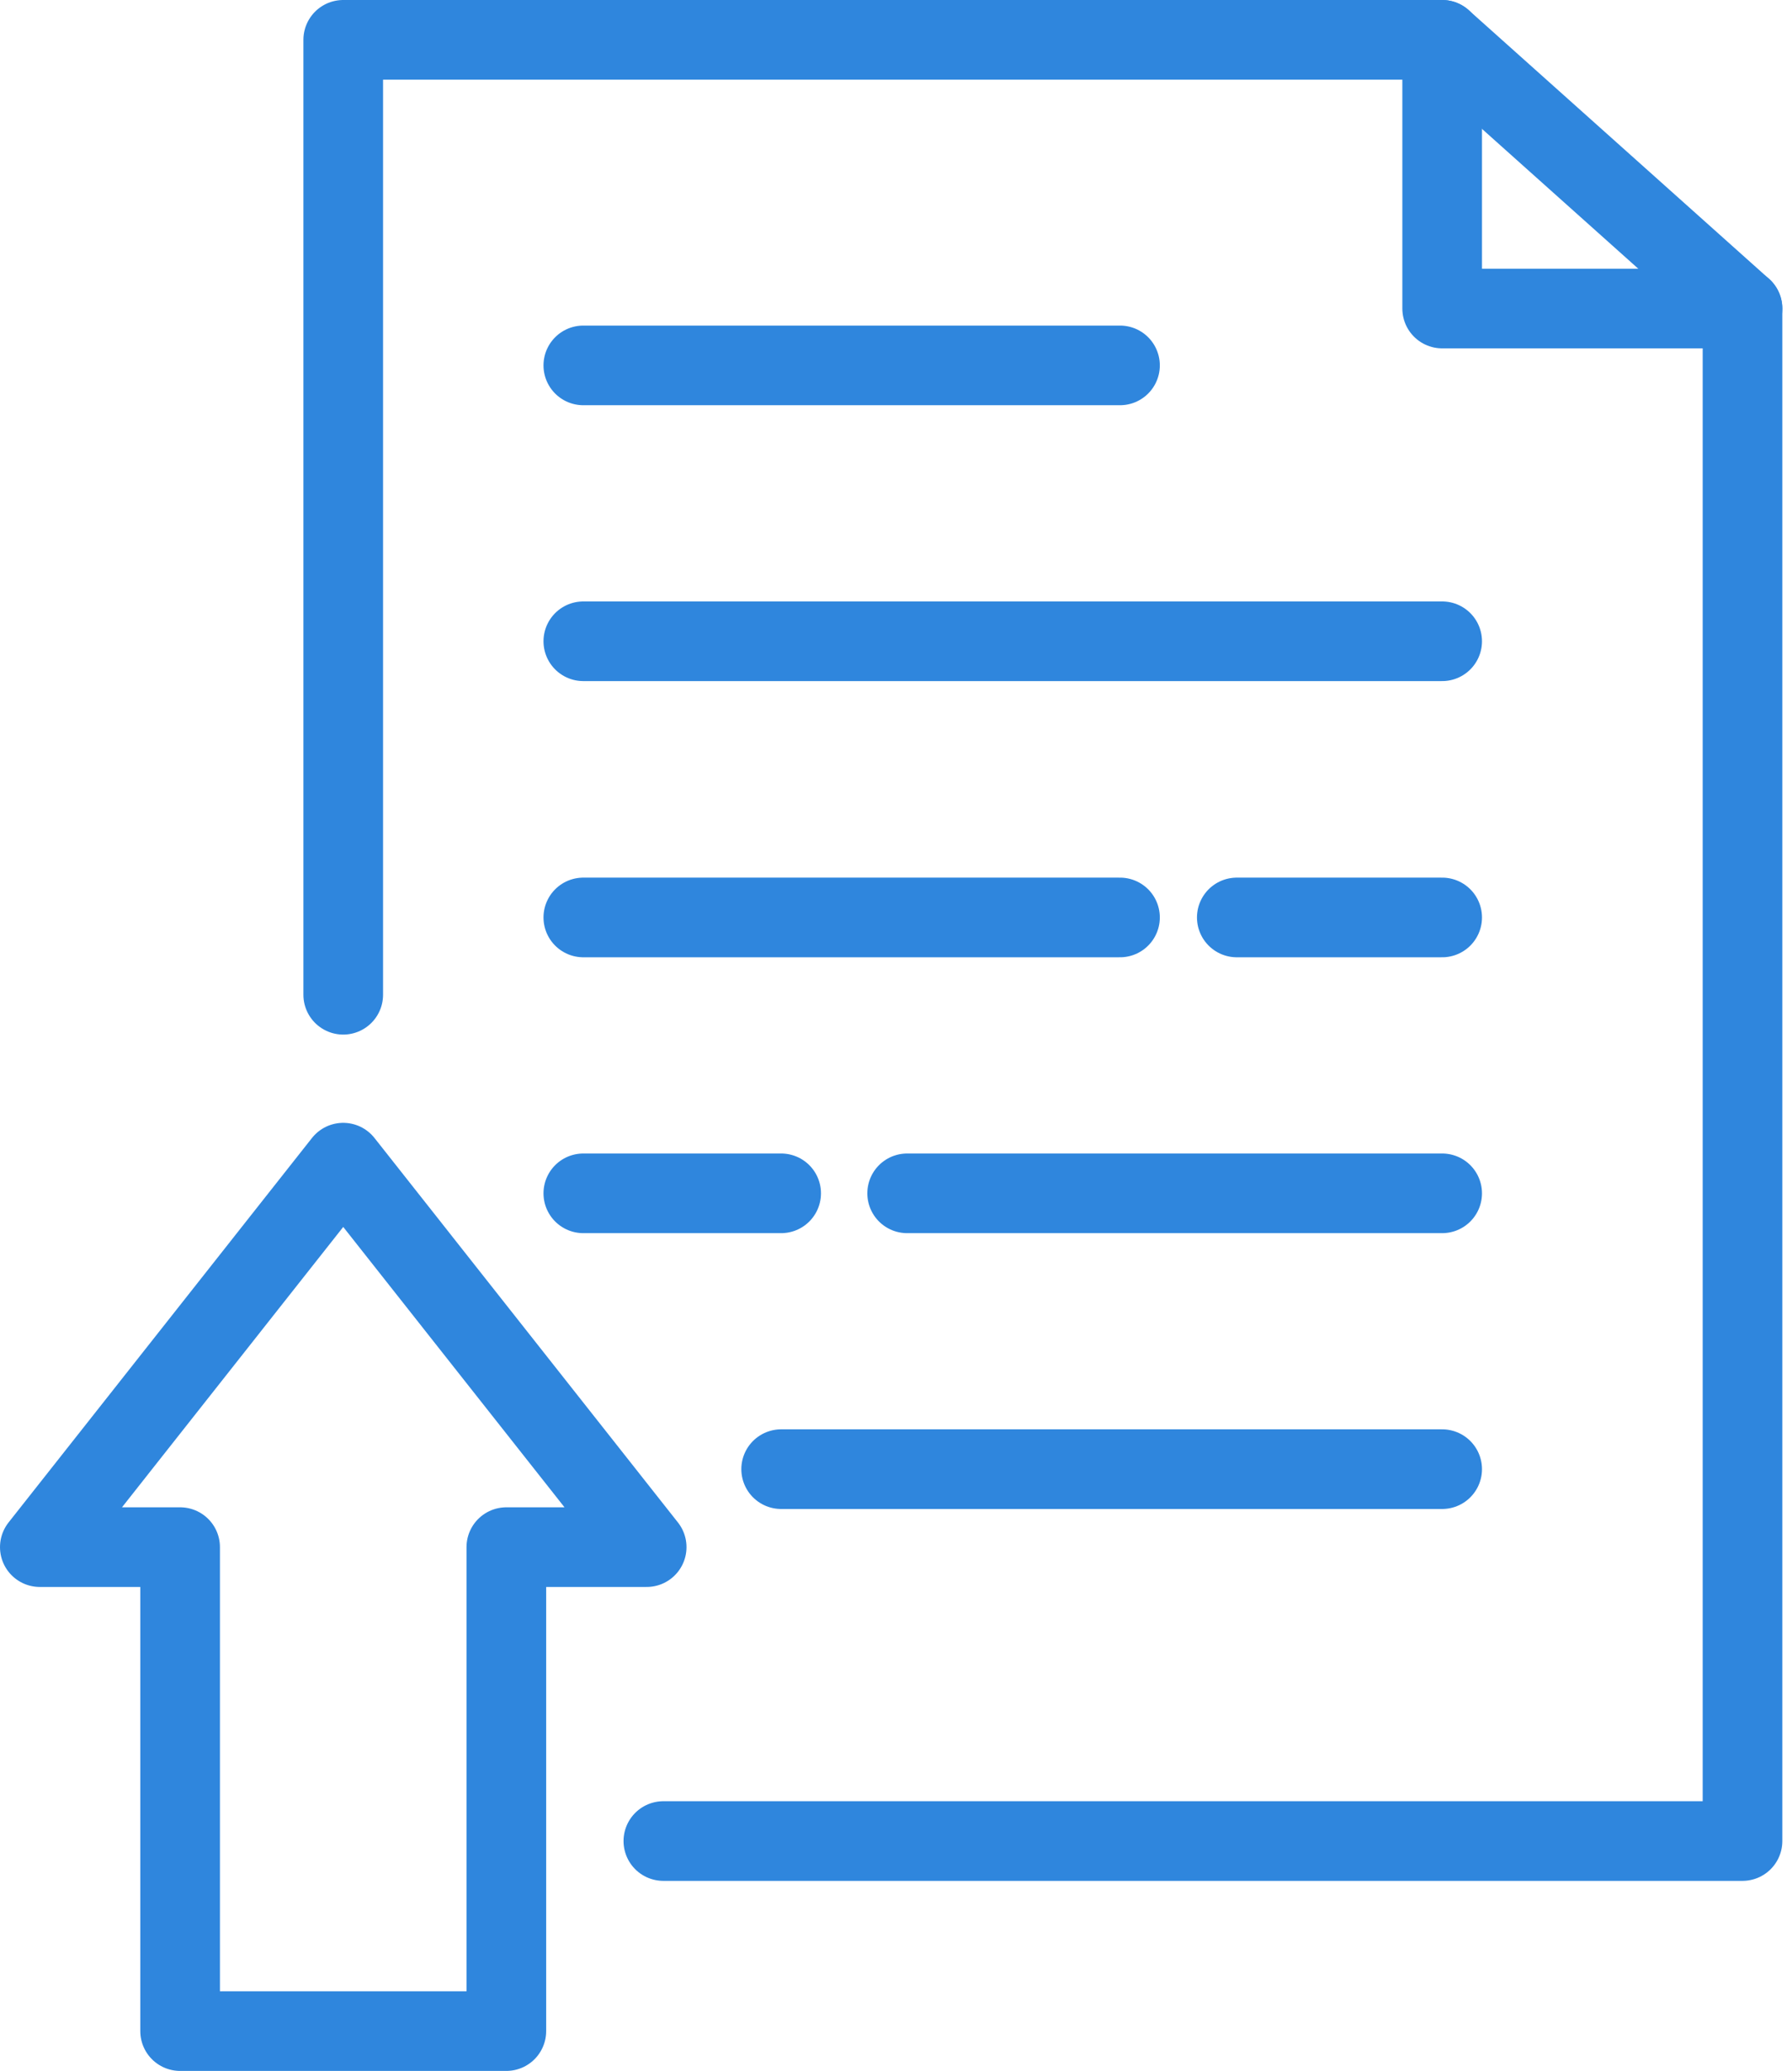
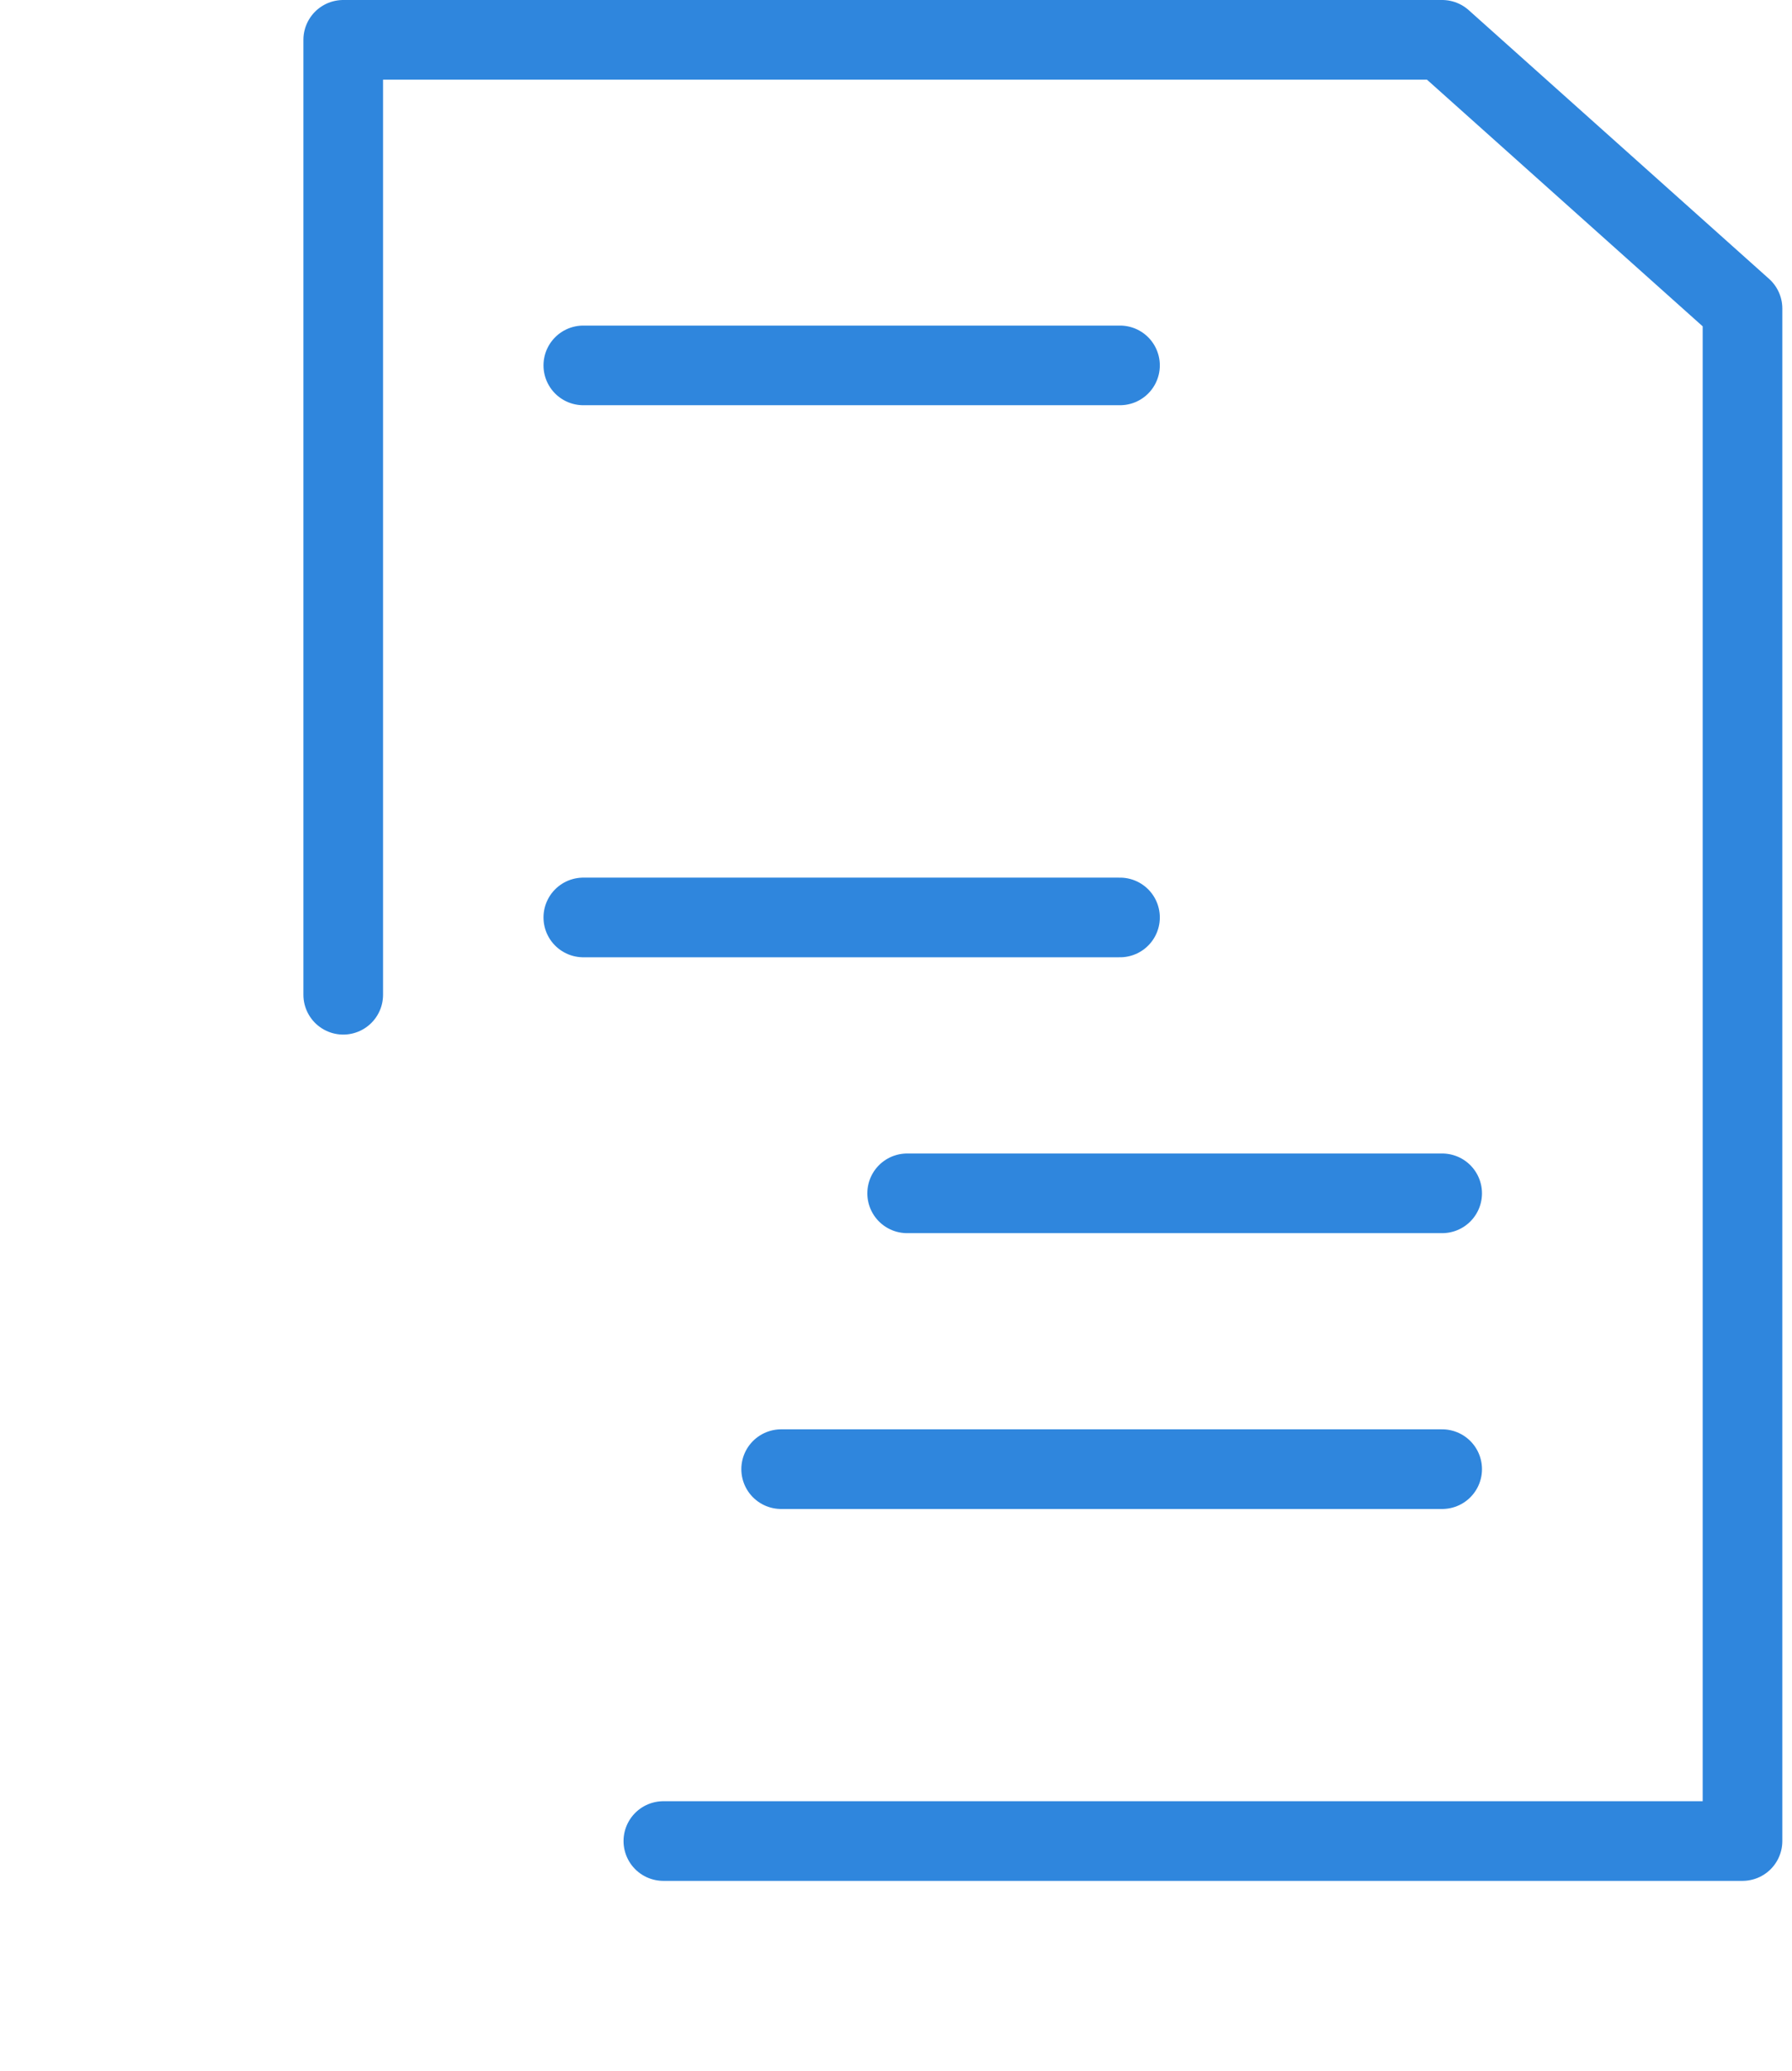
<svg xmlns="http://www.w3.org/2000/svg" width="45" height="52" viewBox="0 0 45 52" fill="none">
  <path d="M8.619 24.978V1H36.215L43.757 7.747V46.228H16.658" stroke="#2F86DD" stroke-width="2" stroke-linecap="round" stroke-linejoin="round" />
-   <path d="M43.757 7.747H36.215V1" stroke="#2F86DD" stroke-width="2" stroke-linecap="round" stroke-linejoin="round" />
  <path d="M14.648 9.175H28.125" stroke="#2F86DD" stroke-width="2" stroke-linecap="round" stroke-linejoin="round" />
-   <path d="M14.648 16.102H36.215" stroke="#2F86DD" stroke-width="2" stroke-linecap="round" stroke-linejoin="round" />
  <path d="M14.648 23.037H28.125" stroke="#2F86DD" stroke-width="2" stroke-linecap="round" stroke-linejoin="round" />
-   <path d="M31.058 23.037H36.215" stroke="#2F86DD" stroke-width="2" stroke-linecap="round" stroke-linejoin="round" />
-   <path d="M14.648 29.964H19.616" stroke="#2F86DD" stroke-width="2" stroke-linecap="round" stroke-linejoin="round" />
  <path d="M22.78 29.964H36.215" stroke="#2F86DD" stroke-width="2" stroke-linecap="round" stroke-linejoin="round" />
  <path d="M19.616 36.89H36.215" stroke="#2F86DD" stroke-width="2" stroke-linecap="round" stroke-linejoin="round" />
-   <path d="M8.619 29.194L1 38.848H4.523V51H12.715V38.848H16.239L8.619 29.194Z" stroke="#2F86DD" stroke-width="2" stroke-linecap="round" stroke-linejoin="round" />
</svg>